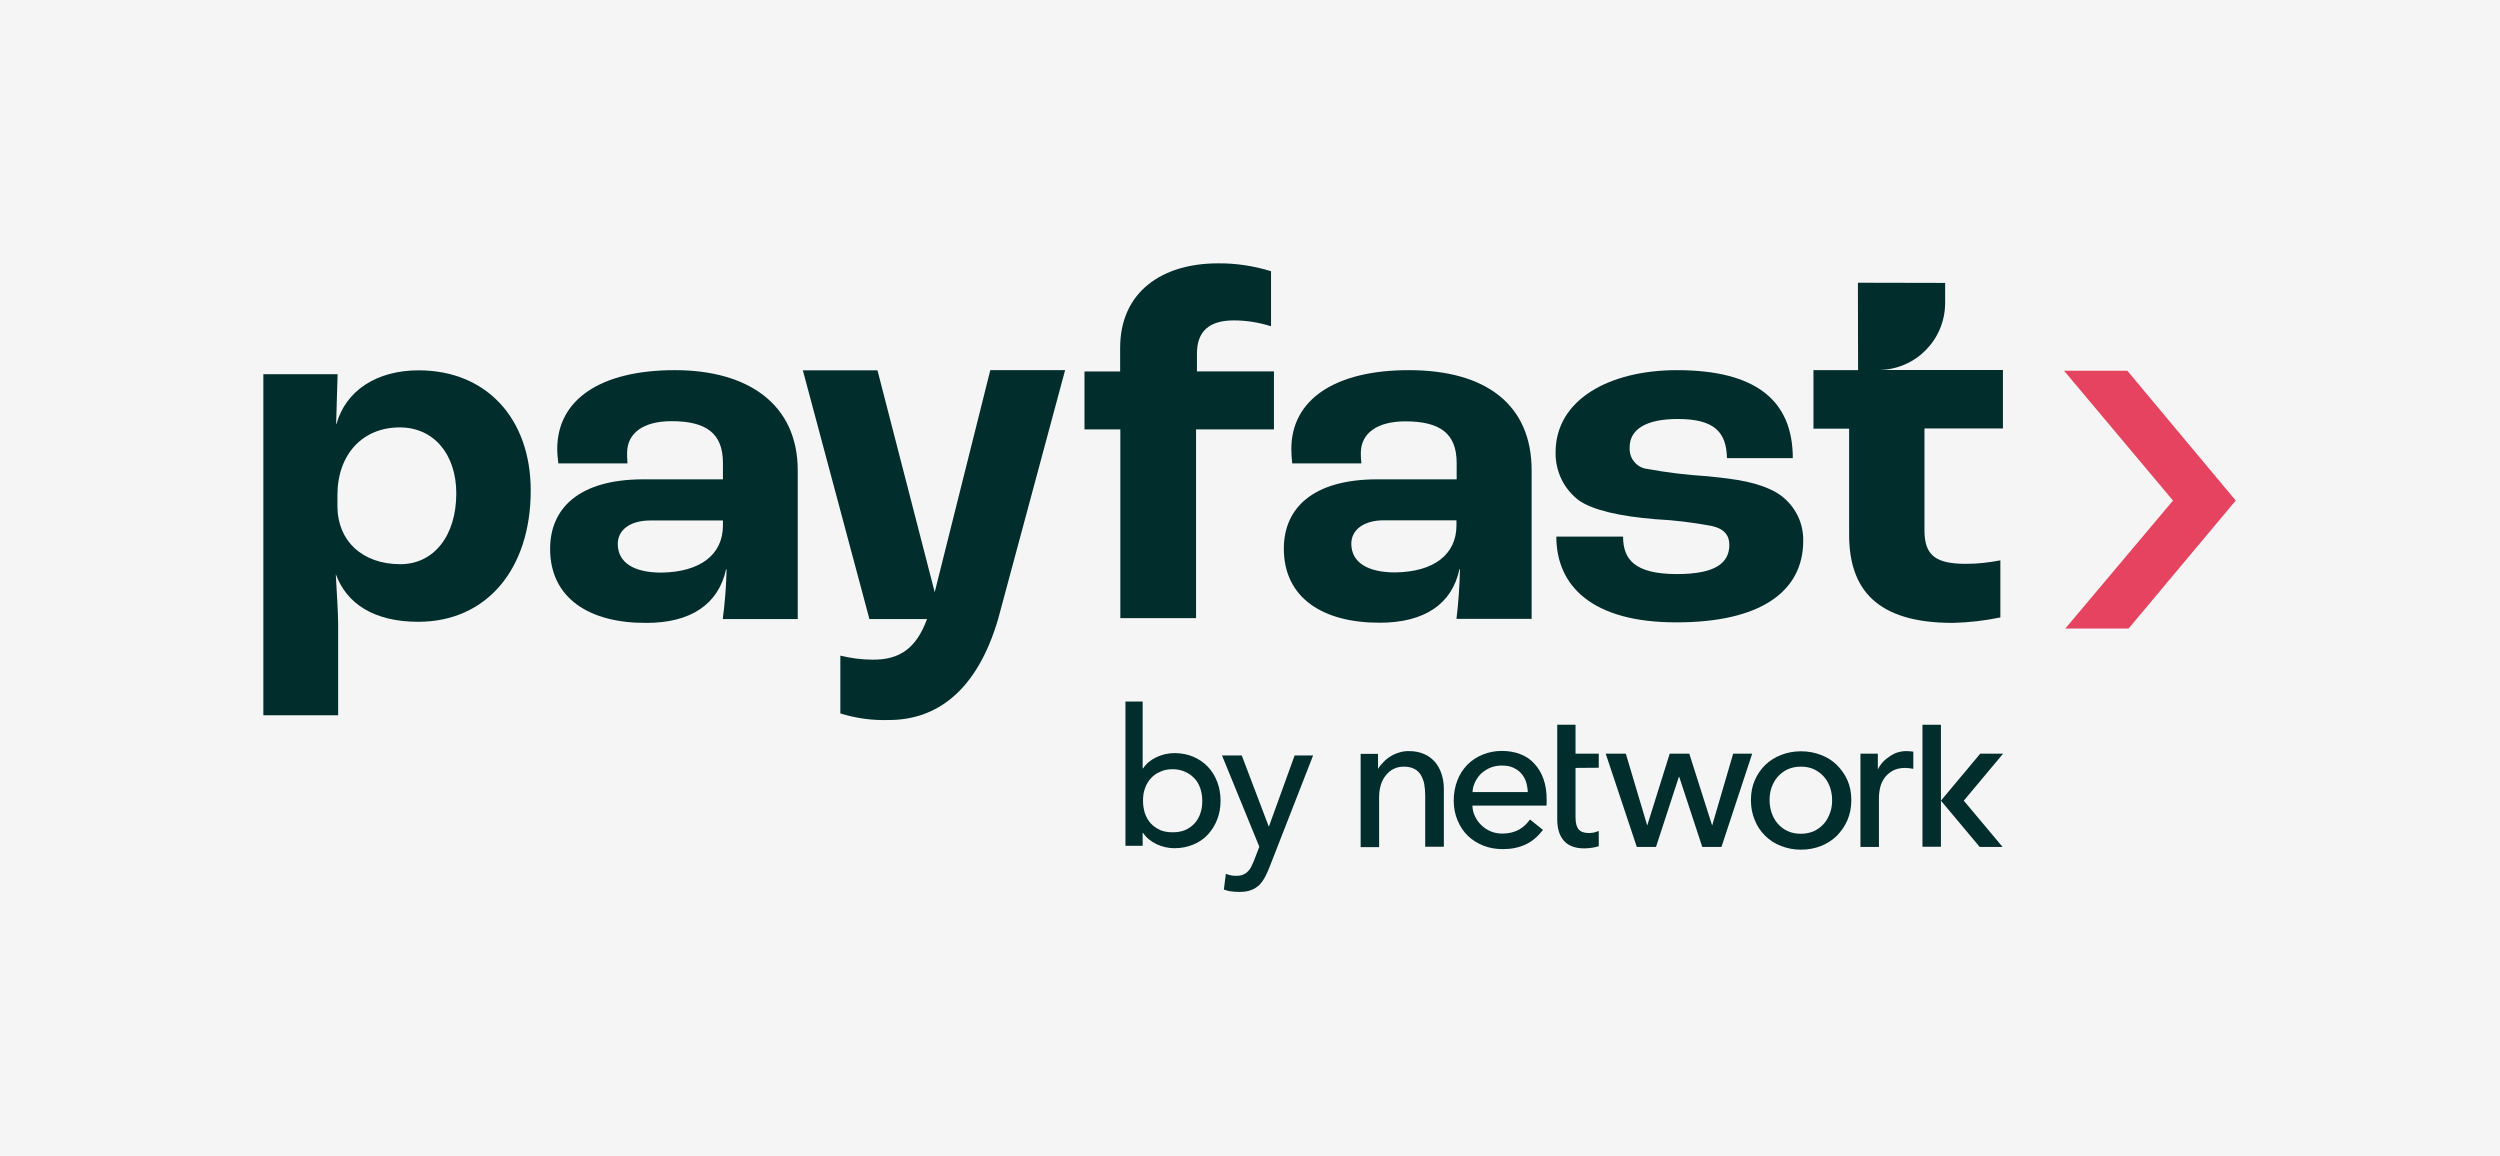
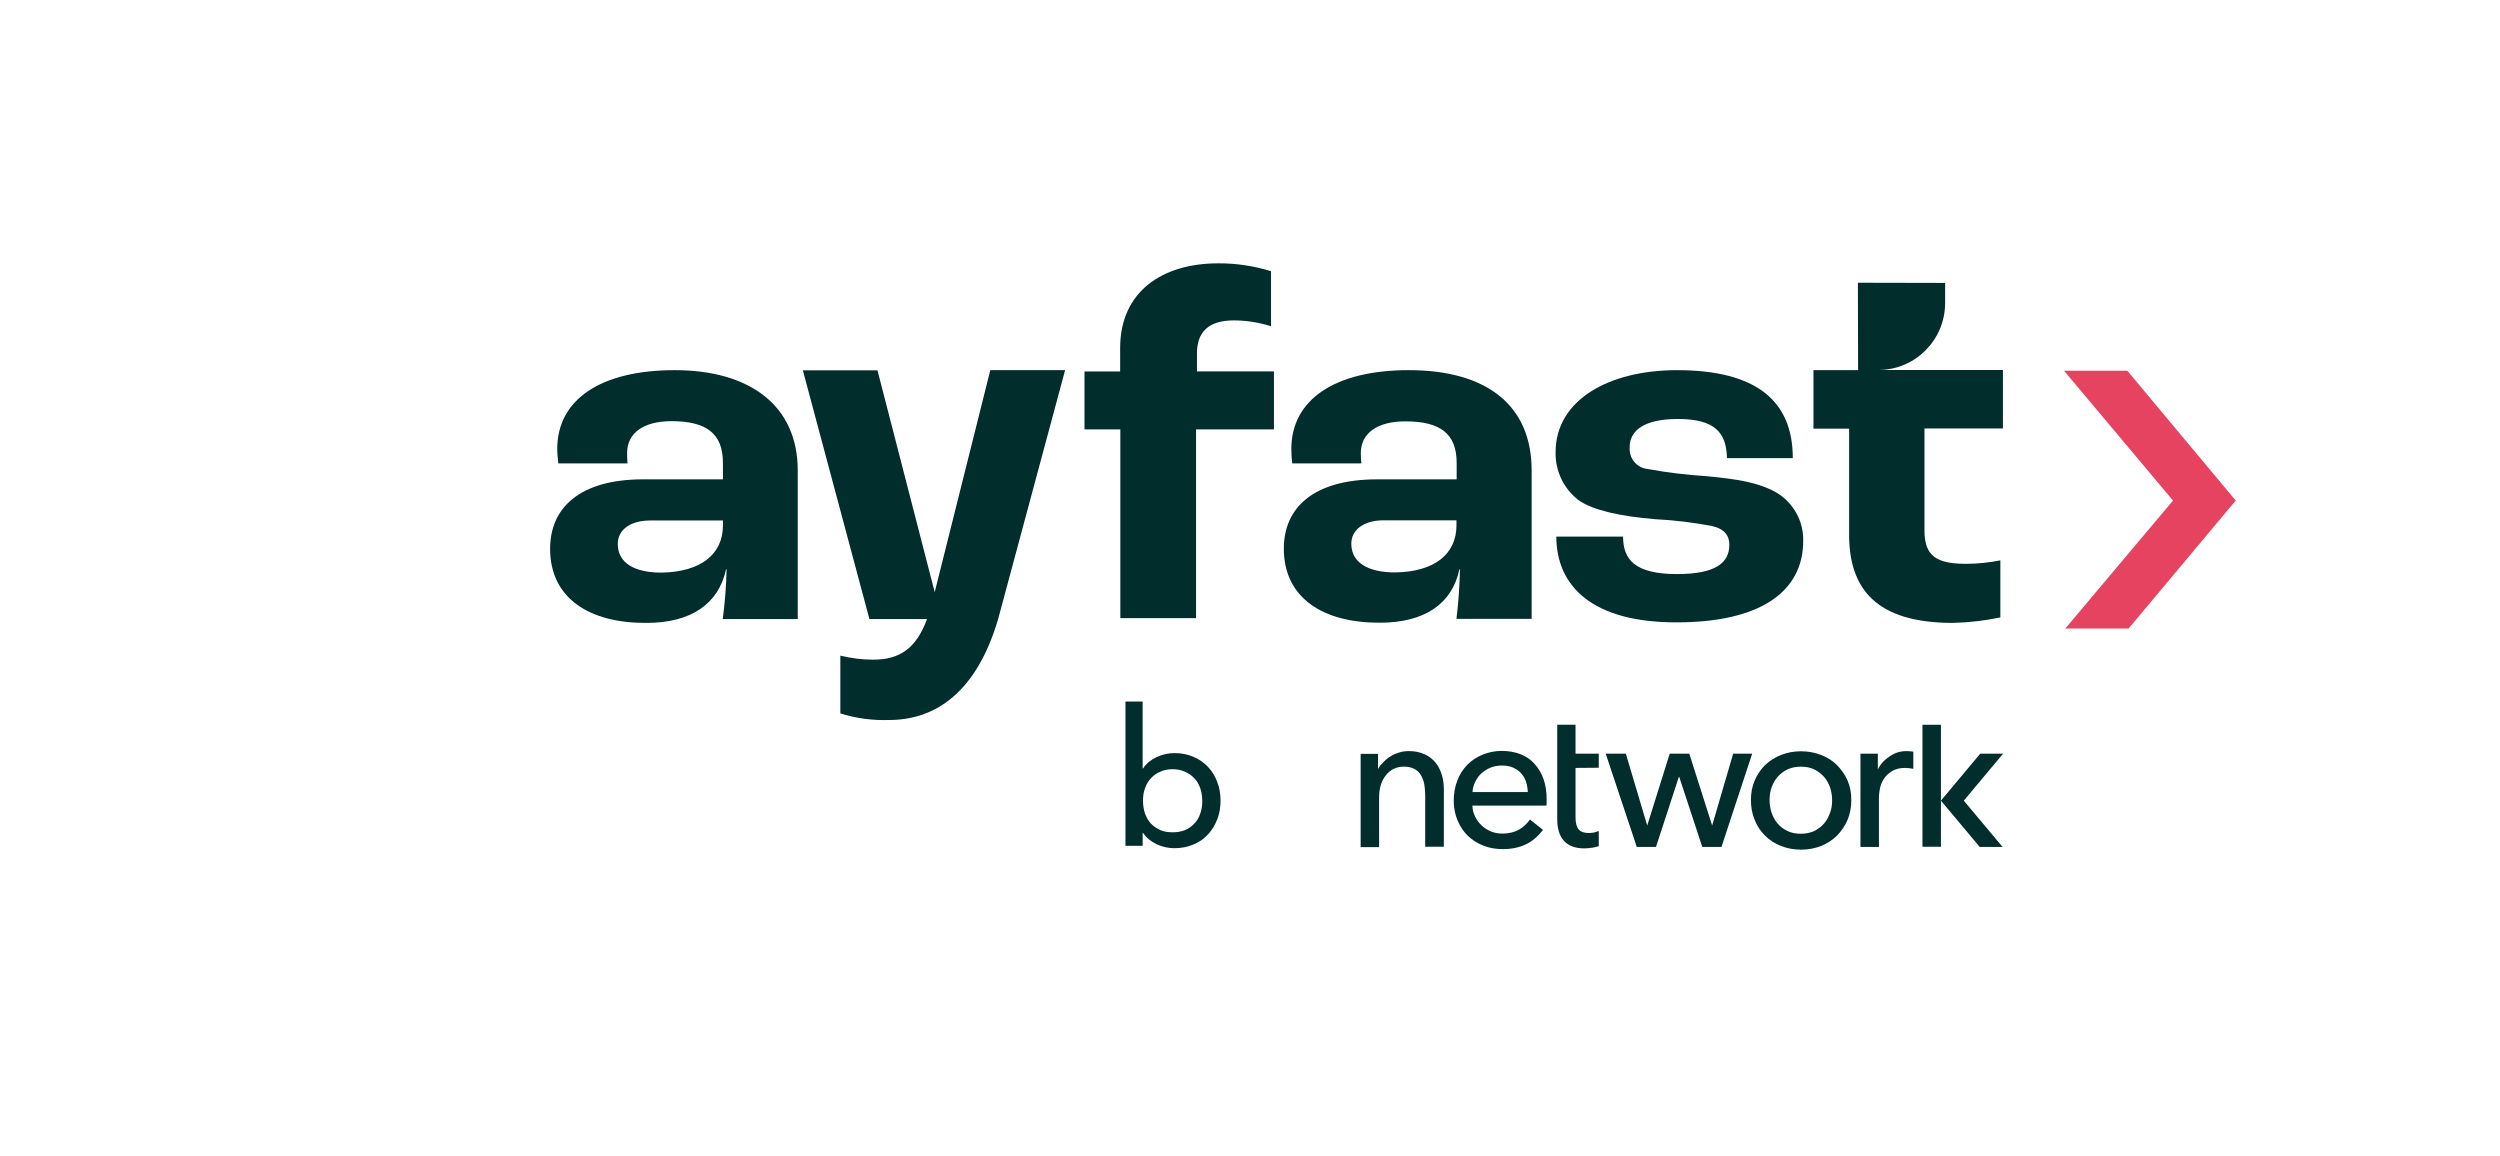
<svg xmlns="http://www.w3.org/2000/svg" version="1.1" id="Layer_1" x="0px" y="0px" viewBox="0 0 1367 632" style="enable-background:new 0 0 1367 632;" xml:space="preserve">
  <style type="text/css">
	.st0{fill:#F5F5F5;}
	.st1{fill:#022D2D;}
	.st2{fill-rule:evenodd;clip-rule:evenodd;fill:#022D2D;}
	.st3{fill:#E54360;}
</style>
-   <rect class="st0" width="1367" height="632" />
  <path class="st1" d="M612.6,234.8H593v-31.7h19.5v-12.9c0-30.6,22.9-46.2,53.5-46.2c9.8-0.1,19.6,1.4,29,4.3v30.1  c-6.6-2.1-13.5-3.2-20.4-3.2c-13.6,0-20.1,6.2-20.1,18v9.9h42.1v31.7H654V338h-41.4V234.8L612.6,234.8z" />
  <path class="st1" d="M395.3,287.3v-2.7h-39.7c-11.1,0-17.8,5.2-17.8,12.8c0,10.3,8.9,15.7,23.8,15.7  C382.9,312.8,395.3,303.3,395.3,287.3L395.3,287.3z M300.8,300.1c0-22,15.6-38,51-38h43.5v-9c0-16.2-9.2-22.8-28.1-22.8  c-15.4,0-24.3,6.5-24.3,17.4c0,0.8,0,3,0.2,5.7h-37.8c-0.3-2.6-0.6-5.2-0.6-7.9c0-27.1,23.8-43.1,64.3-43.1s67.2,19,67.2,54.8v81.3  h-41c1.2-9,1.9-18.1,2.1-27.2h-0.3c-4.1,19-19.2,29.3-43.5,29.3C322.4,340.8,300.8,327.2,300.8,300.1L300.8,300.1z" />
  <path class="st2" d="M479.8,202.5h-40.8l36.4,136h31.5c-6,16.3-15.2,22.3-29.7,22.2c-6,0-11.9-0.8-17.7-2.2v31.6  c8.6,2.7,17.6,3.9,26.6,3.6c25.9,0,48.1-15.7,59.7-55.3l36.6-136h-40.9l-30.4,121.4L479.8,202.5L479.8,202.5z" />
  <path class="st1" d="M796.4,287.2v-2.7h-39.7c-11,0-17.8,5.2-17.8,12.8c0,10.2,8.9,15.7,24,15.7  C784.1,312.7,796.4,303.2,796.4,287.2L796.4,287.2z M702,300c0-22,15.7-37.9,51.1-37.9h43.4v-9c0-16.2-9.2-22.7-28.1-22.7  c-15.3,0-24.3,6.5-24.3,17.3c0,1.9,0.1,3.8,0.3,5.7h-37.8c-0.3-2.6-0.5-5.2-0.5-7.9c0-27.1,24-43.1,64.2-43.1  c42.4,0,67.2,19,67.2,54.8v81.2h-41.1c1.1-9,1.7-18,1.9-27.1H798c-4,19-19.2,29.2-43.5,29.2C723.6,340.6,702,327.1,702,300L702,300z  " />
  <path class="st1" d="M851,293.4h36.5c0,12.4,6.2,20.5,29.5,20.5c21.2,0,28.6-6.2,28.6-16c0-4.8-2.4-8.7-9.6-10.3  c-10.2-1.9-20.5-3.2-30.9-3.7c-19.1-1.6-33.8-4.8-41.8-10.3c-4-3.1-7.3-7-9.5-11.6c-2.2-4.6-3.3-9.6-3.2-14.7  c0-28.9,29.6-44.9,66.3-44.9c43.5,0,63.4,16.8,63.4,48.1h-36c-0.3-14.1-6.7-21.4-26.9-21.4c-18.2,0-26.3,6.2-26.3,15.4  c-0.2,2.8,0.6,5.7,2.4,7.9c1.8,2.2,4.3,3.7,7.2,4c10.9,2,21.8,3.3,32.8,4c16.4,1.6,27.9,3.3,37.8,8.9c4.6,2.7,8.3,6.6,10.9,11.2  c2.6,4.6,3.9,9.9,3.8,15.2c0,28.1-23.9,44.6-69.2,44.6C870.6,340.4,851,320.4,851,293.4L851,293.4z" />
  <path class="st2" d="M1015.9,154.6l47.7,0.1v11.1c-0.1,20-16.1,36.2-36,36.5h67.6v32h-42.9v55.8c0,13.9,6.5,18.2,22.8,18.2  c6.3,0,12.5-0.7,18.7-1.9v31.2c-8.6,1.8-17.3,2.8-26,3c-41.7,0-56.7-18.4-56.7-48.3v-57.9h-19.5v-32h24.4L1015.9,154.6L1015.9,154.6  z" />
-   <path class="st1" d="M249.5,269.8c0-21.5-12.4-36.1-30.9-36.1c-20.4,0-34.1,14.8-34.1,37.1v5.9c0,19.1,13.7,31.8,34.4,31.8  C237.2,308.5,249.5,293,249.5,269.8z M144,204.6h40.6l-0.8,27.2h0.2c5.1-18.3,22.1-29.3,44.9-29.3c37.1,0,61.3,26.4,61.3,65.7  c0,43.1-24.2,71.8-61.5,71.8c-24.2,0-39.2-9.9-45.1-26.1c0.5,8.8,1.3,22.1,1.3,26.9v50.3H144V204.6L144,204.6z" />
  <path class="st3" d="M1163.2,202.7h-34.6l59.6,71l-58.9,70h34.6l58.6-70L1163.2,202.7z" />
  <path class="st1" d="M835.4,433.1c-0.1-2-0.4-3.9-1-5.7c-0.6-1.8-1.5-3.3-2.7-4.6c-1.1-1.3-2.7-2.3-4.4-3.1  c-1.8-0.8-3.8-1.1-6.2-1.1c-2.1,0-4.2,0.4-6,1.1c-1.9,0.8-3.5,1.8-5,3.1c-1.4,1.3-2.5,2.8-3.4,4.6c-0.9,1.8-1.5,3.7-1.5,5.7H835.4z   M845.7,437.1v1.7c0,0.6,0,1.1-0.1,1.7h-40.5c0.1,2.1,0.5,4.1,1.5,6c0.9,1.9,2.1,3.5,3.6,4.9c1.5,1.4,3.2,2.5,5.2,3.3  c2,0.8,4.1,1.1,6.3,1.1c3.4,0,6.4-0.8,9-2.2c2.5-1.5,4.4-3.4,5.9-5.5l7.1,5.7c-2.8,3.6-5.9,6.3-9.6,8c-3.7,1.7-7.8,2.5-12.3,2.5  c-3.9,0-7.4-0.6-10.7-1.9c-3.3-1.3-6.1-3.1-8.5-5.4c-2.4-2.3-4.2-5.1-5.6-8.4c-1.4-3.3-2.1-6.9-2.1-10.9c0-4,0.7-7.6,2-11  c1.3-3.4,3.2-6.2,5.5-8.6c2.4-2.4,5.2-4.2,8.4-5.5c3.2-1.3,6.7-2,10.4-2s7.1,0.6,10.2,1.8c3.1,1.2,5.7,3,7.7,5.3  c2.1,2.3,3.8,5.1,4.9,8.3C845.2,429.4,845.7,433.1,845.7,437.1L845.7,437.1z" />
  <path class="st1" d="M947.7,412.1l-11.5,39.3l-12.5-39.3H913l-12.3,39.3l-11.7-39.3h-11l17,51h10.5l12.5-38.3h0.2l12.6,38.3h10.5  l16.8-51H947.7z" />
  <path class="st1" d="M1001.8,437.5c0-2.5-0.4-4.7-1.1-6.9c-0.8-2.2-1.8-4.1-3.3-5.8c-1.5-1.7-3.2-3-5.4-4.1c-2.1-1-4.5-1.5-7.3-1.5  c-2.7,0-5.1,0.5-7.3,1.5c-2.1,1-3.9,2.4-5.4,4.1c-1.5,1.7-2.5,3.6-3.3,5.8c-0.8,2.2-1.1,4.6-1.1,6.9c0,2.4,0.4,4.7,1.1,6.9  c0.8,2.2,1.8,4.2,3.3,5.9c1.5,1.7,3.2,3.1,5.4,4.1c2.1,1,4.5,1.5,7.3,1.5c2.7,0,5.1-0.5,7.3-1.5c2.1-1,3.9-2.4,5.4-4.1  c1.5-1.7,2.5-3.7,3.3-5.9C1001.5,442.3,1001.8,440,1001.8,437.5z M1012.3,437.5c0,4-0.7,7.6-2.1,10.9c-1.4,3.3-3.4,6.1-5.8,8.6  c-2.5,2.4-5.4,4.3-8.7,5.6c-3.4,1.3-6.9,2-10.9,2s-7.5-0.7-10.9-2c-3.4-1.3-6.3-3.2-8.7-5.6c-2.5-2.4-4.4-5.3-5.7-8.6  c-1.4-3.3-2.1-6.9-2.1-10.9c0-4,0.7-7.6,2.1-10.8c1.4-3.3,3.3-6,5.7-8.4c2.5-2.4,5.4-4.2,8.7-5.5c3.4-1.3,6.9-2,10.9-2  s7.5,0.7,10.9,2c3.4,1.3,6.3,3.1,8.7,5.5s4.4,5.2,5.8,8.4C1011.6,429.9,1012.3,433.5,1012.3,437.5z" />
  <path class="st1" d="M1061.3,396.3h-10.1v66.7h10.1V396.3z" />
  <path class="st1" d="M874.2,419.8v-7.7h-12.7v-15.8h-10V448c0,5.3,1.3,9.2,3.8,11.9c2.5,2.7,6.2,4,11,4c1.6,0,3.1-0.2,4.6-0.4  c1.2-0.2,2.3-0.5,3.3-0.8v-8.3c-0.8,0.3-1.6,0.5-2.5,0.8c-1.1,0.2-2.1,0.3-3,0.3c-2.5,0-4.4-0.7-5.5-2c-1.1-1.3-1.7-3.5-1.7-6.6v-27  L874.2,419.8L874.2,419.8z" />
  <path class="st1" d="M1042.6,410.7c-3.5,0-6.5,0.9-9.2,2.8c-2.8,1.8-5.2,4.2-6.6,7.3v-8.7h-9.5v51h10.1v-26.8c0-2.1,0.3-4.2,0.8-6.2  c0.5-2,1.5-3.7,2.6-5.2c1.2-1.5,2.7-2.7,4.4-3.6c1.8-0.9,3.9-1.4,6.4-1.4c1.6,0,3.1,0.2,4.6,0.5v-9.4  C1045.2,410.8,1044,410.8,1042.6,410.7L1042.6,410.7z" />
  <path class="st1" d="M788.3,423.4c-0.8-2.5-1.9-4.6-3.5-6.6c-1.6-1.8-3.5-3.4-5.9-4.4c-2.4-1.1-5.2-1.7-8.5-1.7  c-1.8,0-3.7,0.2-5.4,0.8c-1.7,0.5-3.3,1.2-4.7,2.1c-1.5,0.9-2.7,1.9-3.8,3.1c-1.1,1.1-2.3,2.4-3,3.8v-8.3h-9.5v51h10.1V436  c0-5.1,1.3-9.2,3.8-12.2c2.5-3.1,5.8-4.6,9.8-4.6c2.4,0,4.3,0.5,5.8,1.3c1.5,0.8,2.7,2,3.5,3.4c0.8,1.5,1.5,3.1,1.8,5  c0.3,1.8,0.5,3.8,0.5,5.9v28.2h10.2v-31.6C789.5,428.6,789.1,425.9,788.3,423.4L788.3,423.4z" />
  <path class="st1" d="M1082.8,412.1h12.5l-21.5,25.7l21.2,25.3h-12.5l-21.2-25.3L1082.8,412.1z" />
  <path class="st1" d="M641.2,455.1c2.5,0,4.8-0.4,6.8-1.2c2-0.9,3.7-2.1,5.1-3.6c1.4-1.5,2.5-3.3,3.2-5.4c0.8-2.2,1.1-4.5,1.1-7  s-0.4-4.8-1.1-6.9c-0.8-2.2-1.8-4-3.2-5.4c-1.4-1.5-3.1-2.7-5.1-3.6c-2-0.9-4.3-1.4-6.8-1.4c-2.5,0-4.8,0.4-6.8,1.4  c-2,0.8-3.7,2-5.1,3.6c-1.4,1.5-2.5,3.3-3.2,5.4c-0.8,2.1-1.1,4.4-1.1,6.9s0.4,4.8,1.1,7c0.8,2.1,1.8,3.9,3.2,5.4  c1.4,1.5,3.1,2.6,5.1,3.6C636.4,454.7,638.6,455.1,641.2,455.1z M615.4,383.6h9.4v36.6h0.2c1.7-2.6,4.1-4.6,7.2-6.1  c3.1-1.5,6.5-2.3,10-2.3c3.8,0,7.3,0.7,10.3,2c3.1,1.3,5.8,3.2,8,5.5c2.2,2.3,3.9,5.1,5.1,8.3c1.2,3.1,1.8,6.6,1.8,10.2  c0,3.7-0.6,7.1-1.8,10.2c-1.2,3.1-2.9,5.9-5.1,8.3c-2.2,2.4-4.8,4.2-8,5.5c-3.1,1.3-6.5,2-10.3,2c-3.3,0-6.6-0.7-9.8-2.2  c-3.1-1.5-5.6-3.5-7.4-6.2h-0.2v7.1h-9.4V383.6L615.4,383.6z" />
-   <path class="st1" d="M668.2,413.1H679l14.7,38.7h0.2l14-38.7h10.1l-23.5,60.2c-0.8,2.2-1.7,4.1-2.6,5.9c-0.9,1.8-2,3.3-3.2,4.6  c-1.2,1.2-2.8,2.2-4.6,2.9c-1.8,0.7-3.9,1-6.5,1c-1.4,0-2.8-0.1-4.3-0.3c-1.4-0.1-2.7-0.5-4.1-1l1.1-8.6c1.9,0.8,3.8,1.1,5.6,1.1  c1.5,0,2.7-0.2,3.7-0.6c1-0.4,1.9-0.9,2.6-1.7c0.8-0.7,1.4-1.5,1.9-2.5c0.5-1,1-2.1,1.5-3.3l3-7.8L668.2,413.1L668.2,413.1z" />
</svg>